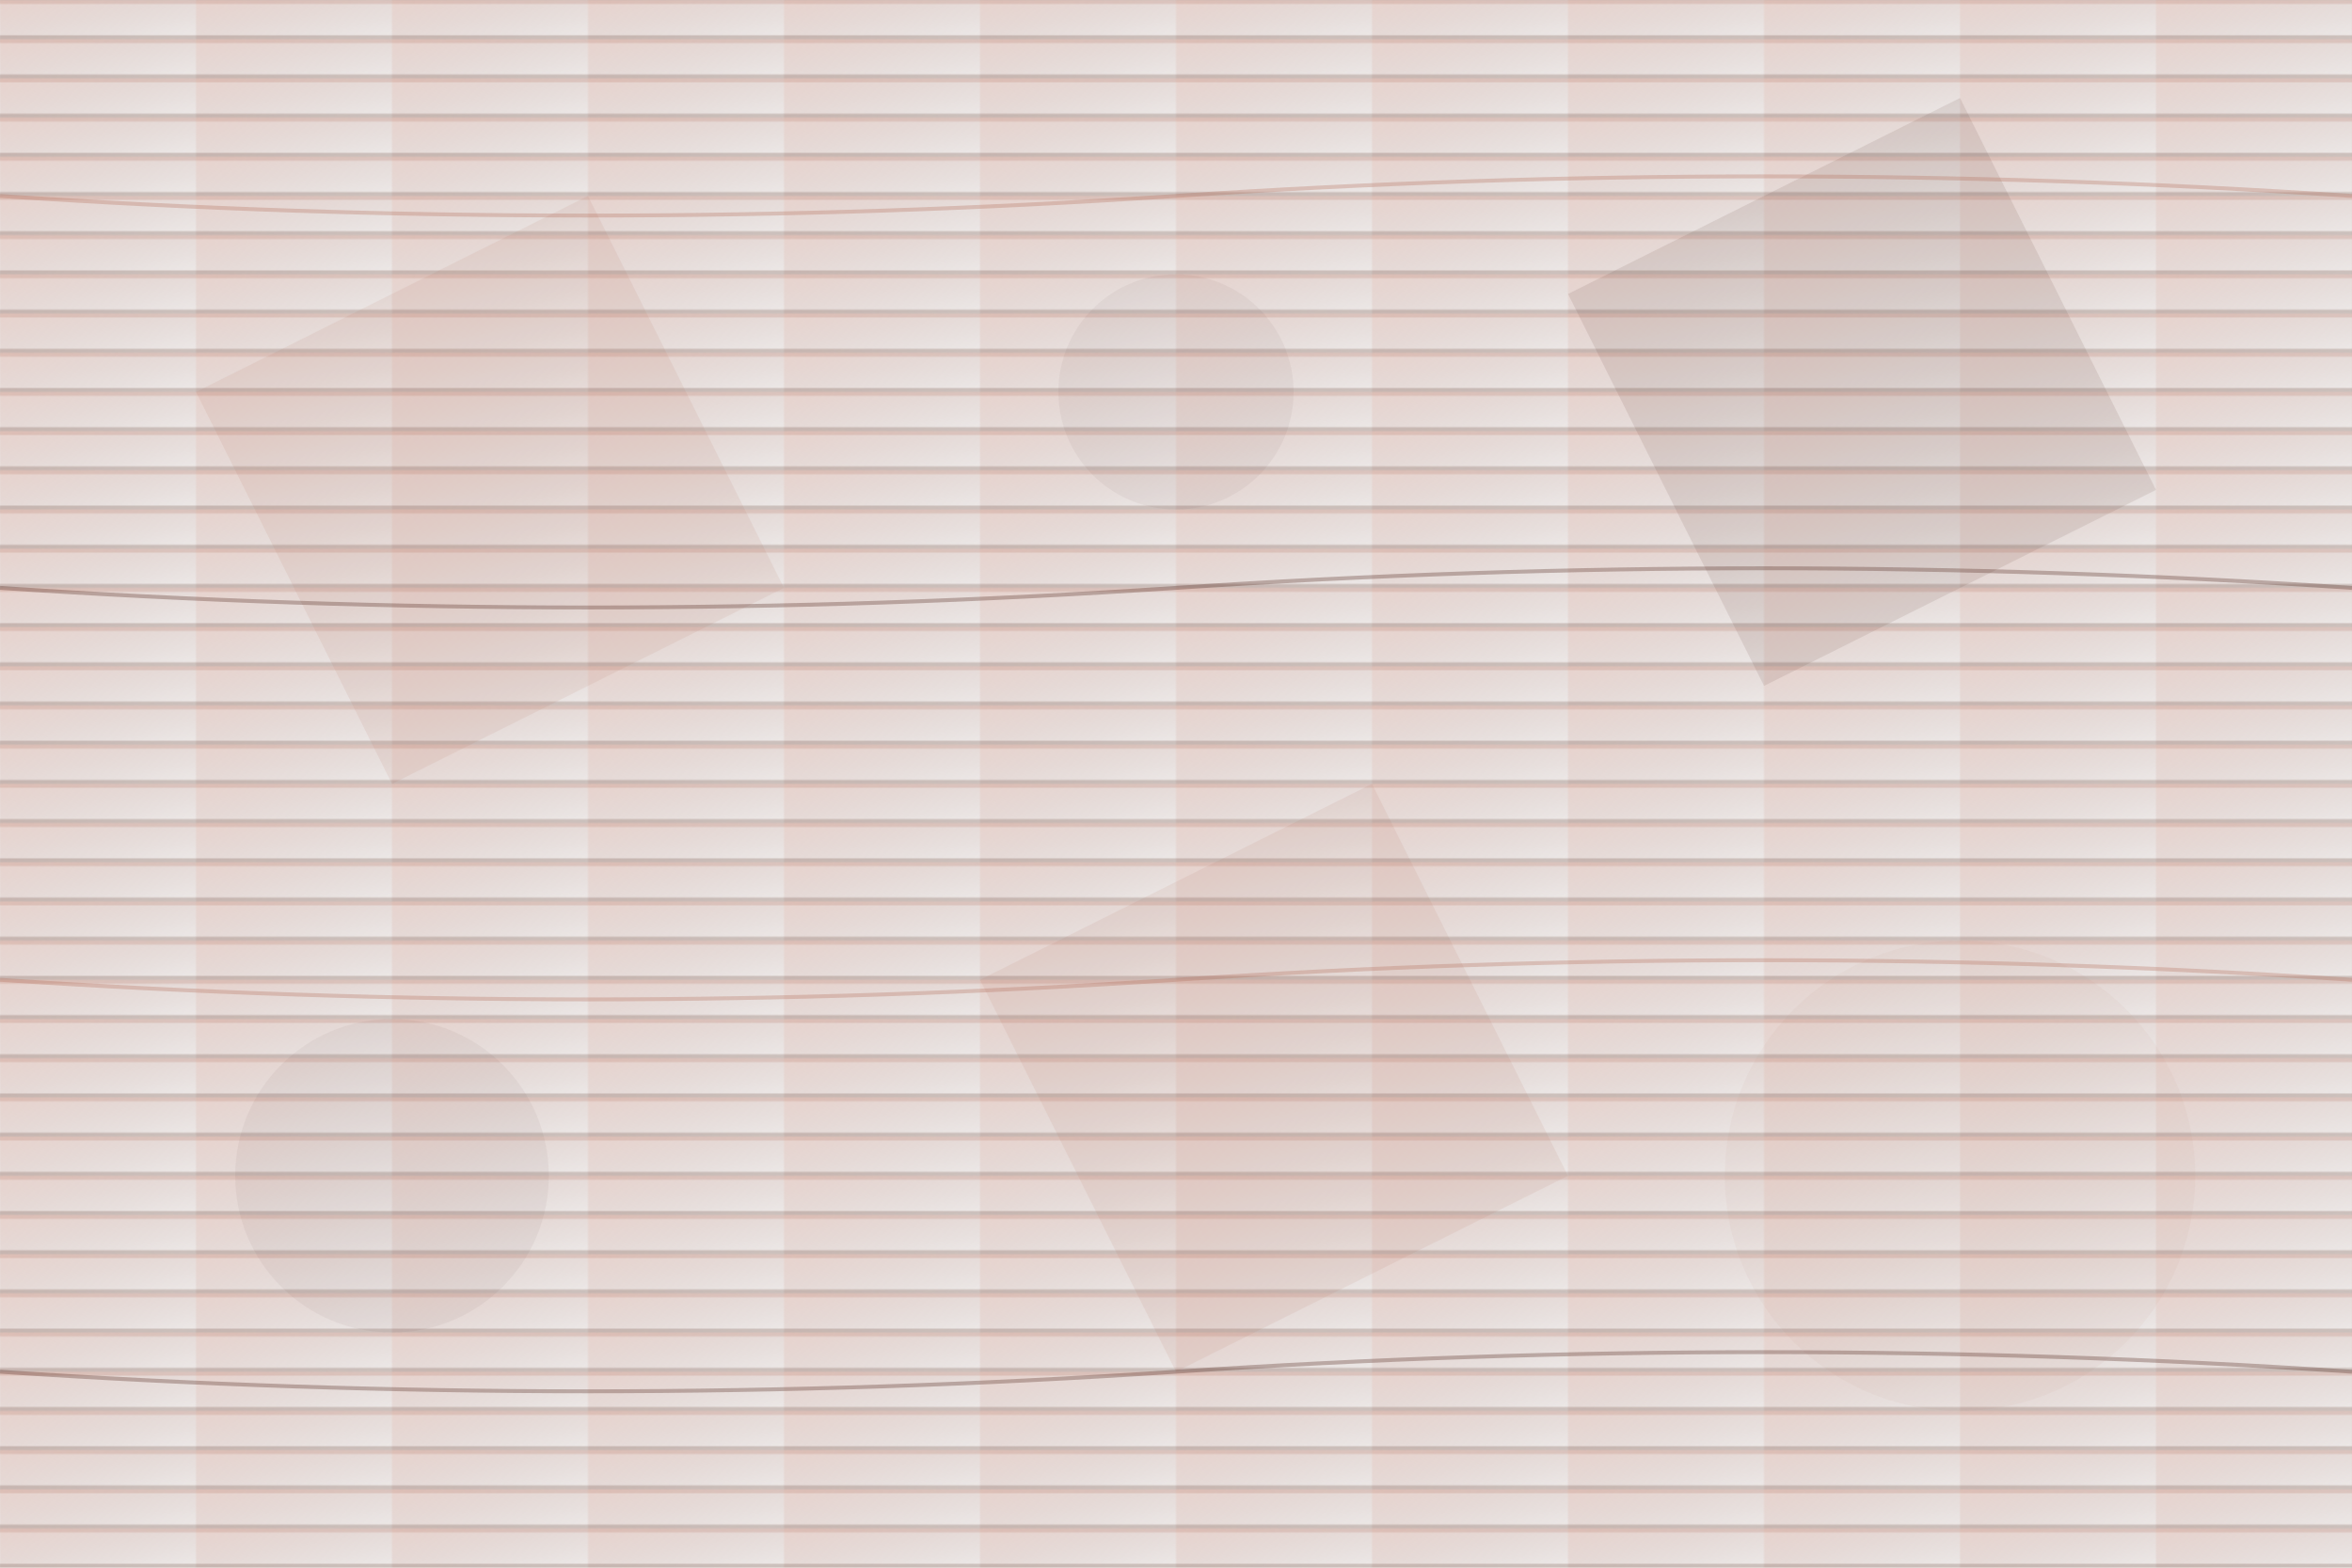
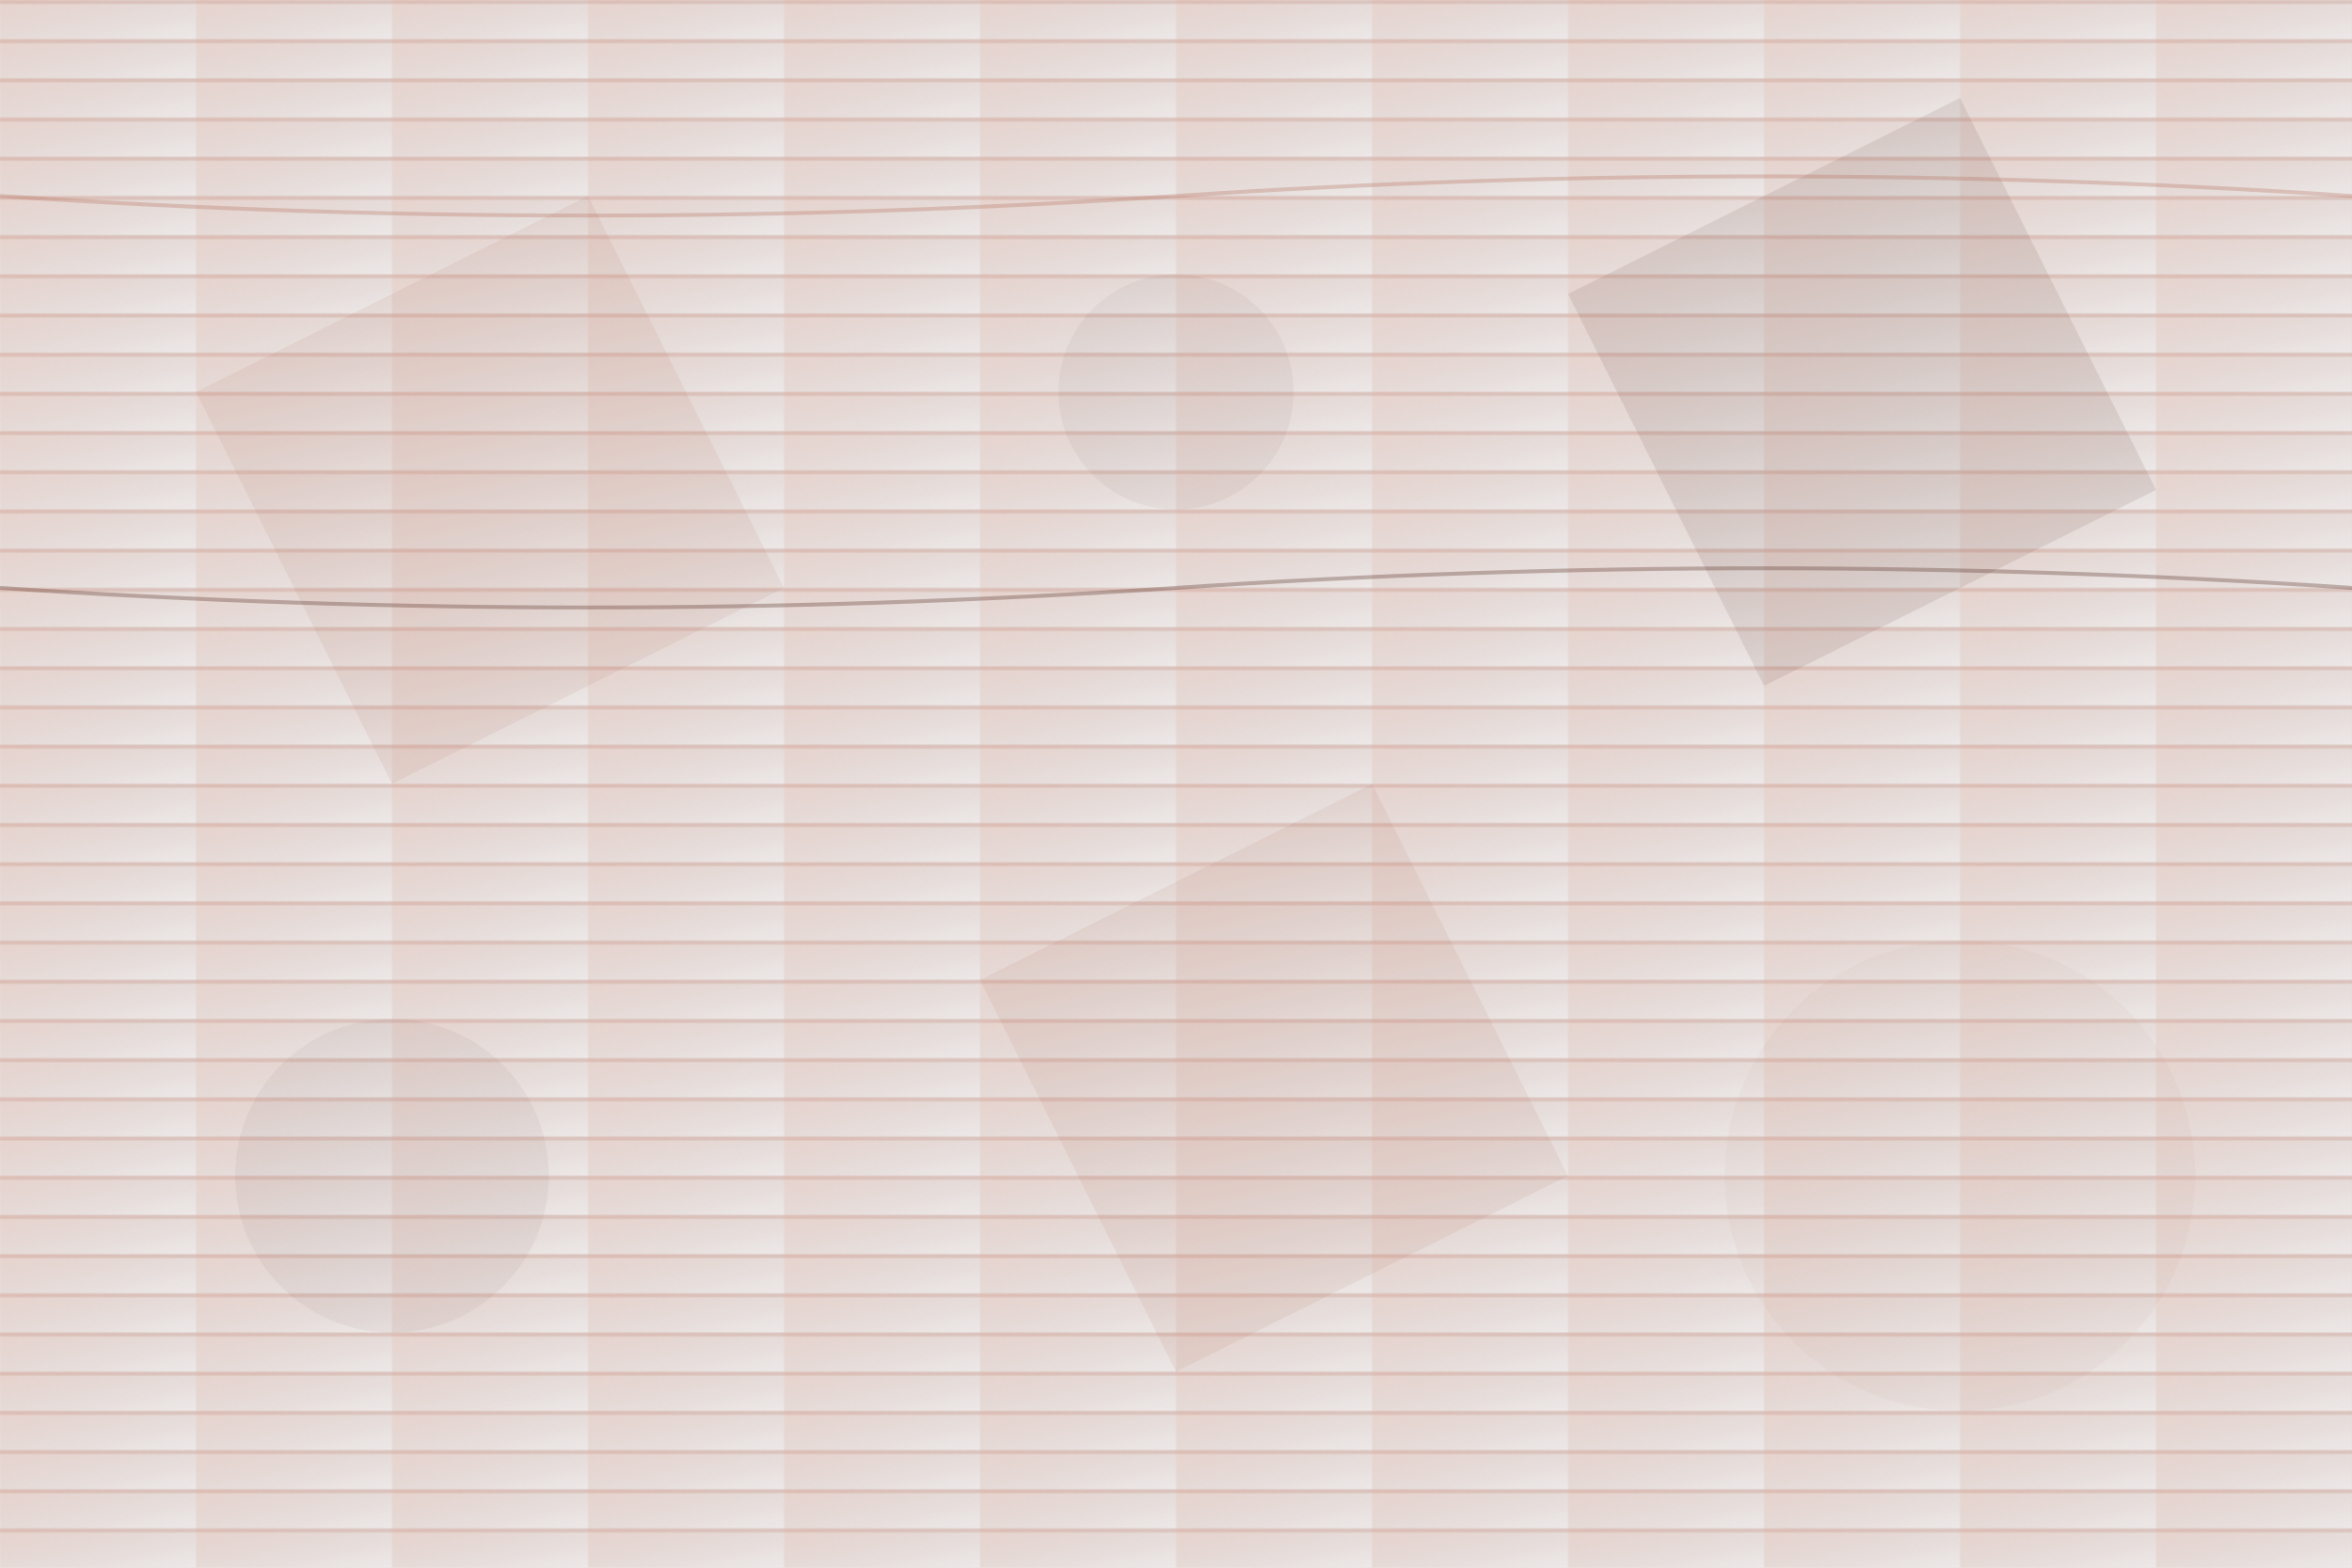
<svg xmlns="http://www.w3.org/2000/svg" width="1200" height="800" viewBox="0 0 1200 800" fill="none">
  <defs>
    <linearGradient id="grad1" x1="0%" y1="0%" x2="100%" y2="100%">
      <stop offset="0%" style="stop-color:#B36C59;stop-opacity:0.3" />
      <stop offset="100%" style="stop-color:#4D2318;stop-opacity:0.1" />
    </linearGradient>
    <pattern id="woodPattern" x="0" y="0" width="100" height="20" patternUnits="userSpaceOnUse">
      <rect width="100" height="20" fill="url(#grad1)" />
      <rect x="0" y="0" width="100" height="2" fill="#B36C59" opacity="0.2" />
-       <rect x="0" y="18" width="100" height="2" fill="#4D2318" opacity="0.2" />
    </pattern>
  </defs>
  <rect width="1200" height="800" fill="url(#woodPattern)" />
  <polygon points="100,200 300,100 400,300 200,400" fill="#B36C59" opacity="0.1" />
  <polygon points="800,150 1000,50 1100,250 900,350" fill="#4D2318" opacity="0.1" />
  <polygon points="500,500 700,400 800,600 600,700" fill="#B36C59" opacity="0.1" />
  <circle cx="200" cy="600" r="80" fill="#4D2318" opacity="0.05" />
  <circle cx="1000" cy="600" r="120" fill="#B36C59" opacity="0.05" />
  <circle cx="600" cy="200" r="60" fill="#4D2318" opacity="0.05" />
  <path d="M0,100 Q300,120 600,100 T1200,100" stroke="#B36C59" stroke-width="2" fill="none" opacity="0.3" />
  <path d="M0,300 Q300,320 600,300 T1200,300" stroke="#4D2318" stroke-width="2" fill="none" opacity="0.3" />
-   <path d="M0,500 Q300,520 600,500 T1200,500" stroke="#B36C59" stroke-width="2" fill="none" opacity="0.3" />
-   <path d="M0,700 Q300,720 600,700 T1200,700" stroke="#4D2318" stroke-width="2" fill="none" opacity="0.3" />
</svg>